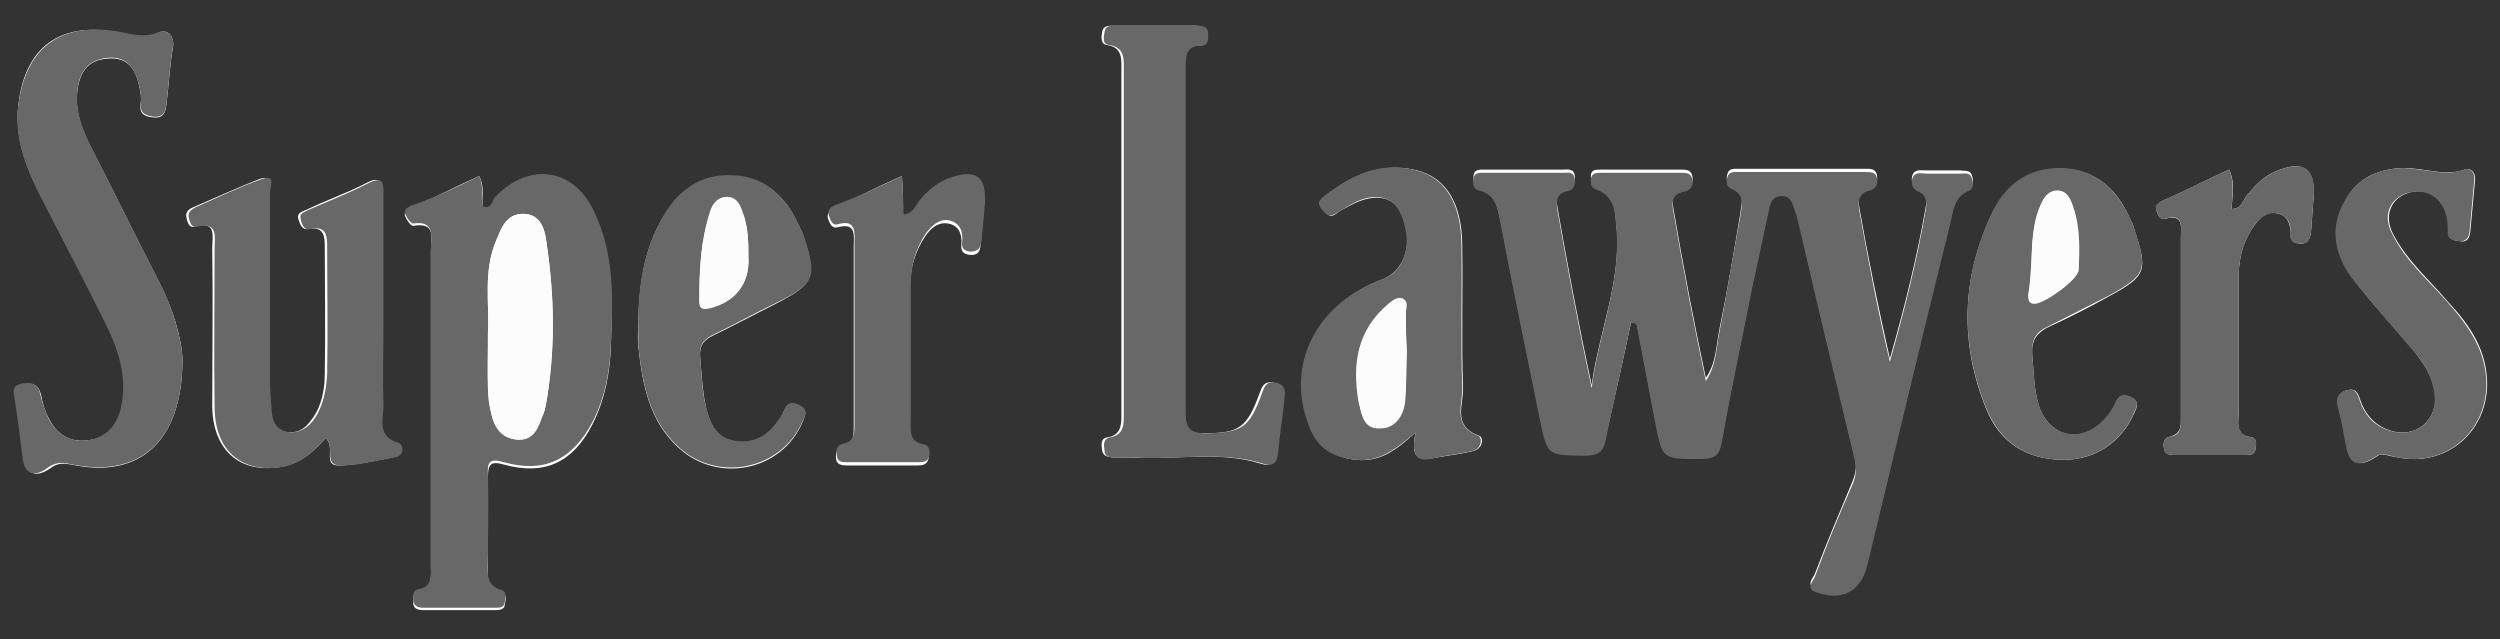
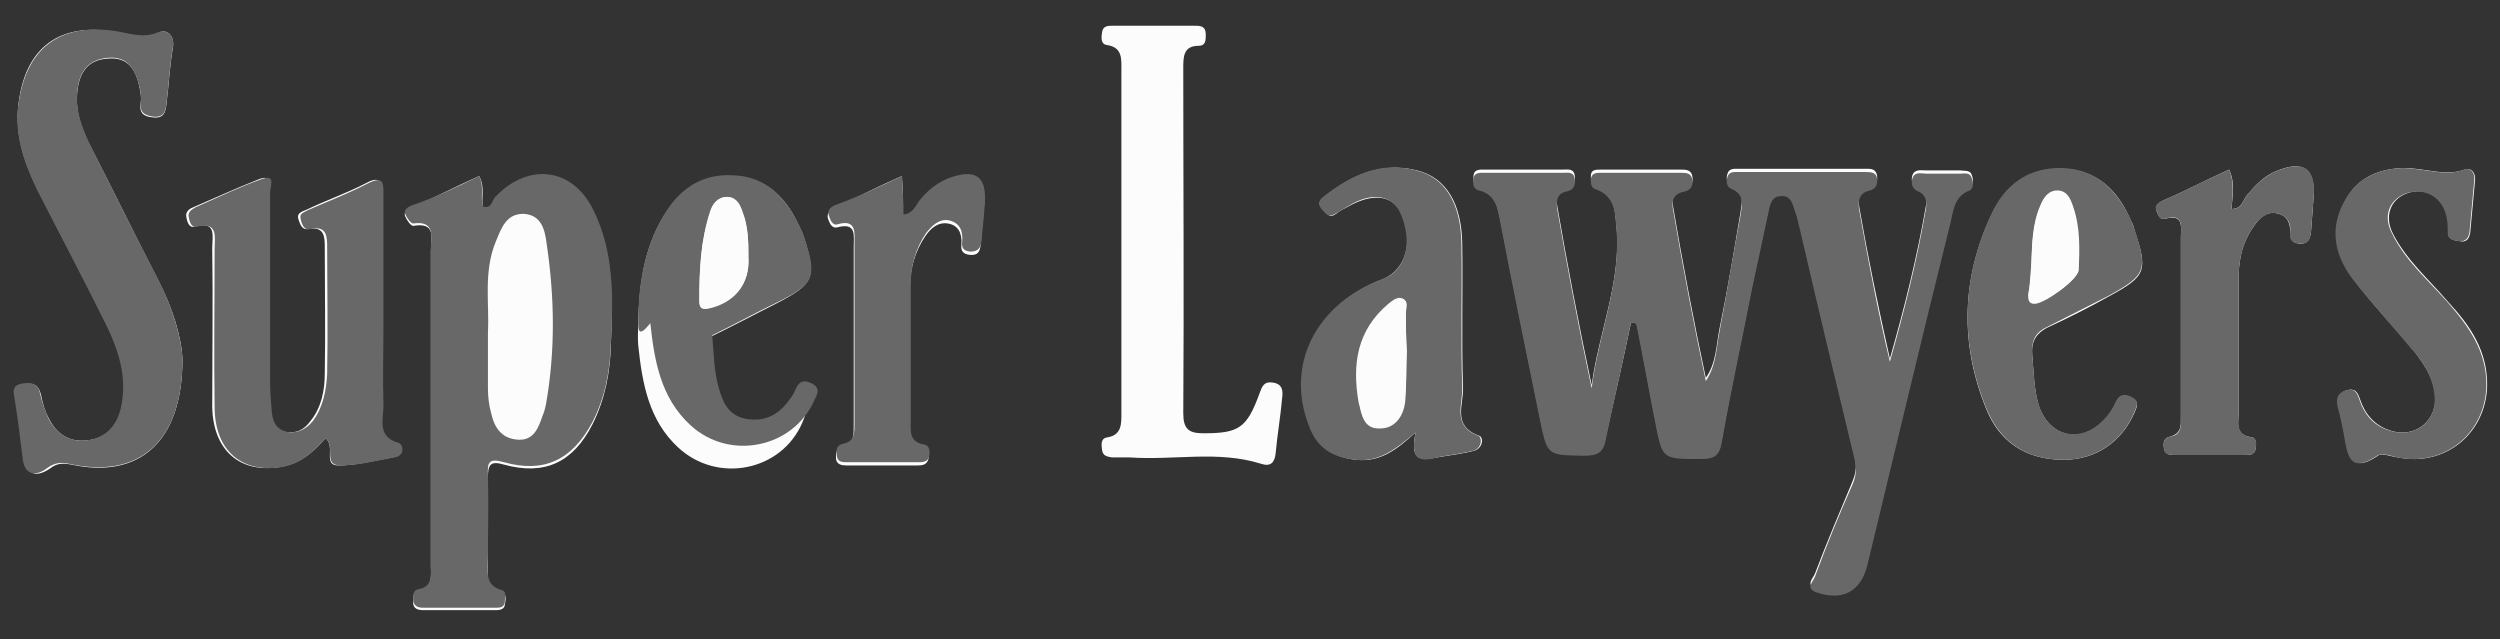
<svg xmlns="http://www.w3.org/2000/svg" version="1.1" id="Layer_1" x="0px" y="0px" width="311px" height="79.5px" viewBox="0 0 311 79.5" style="enable-background:new 0 0 311 79.5;" xml:space="preserve">
  <rect x="0" y="0" width="311" height="79.5" fill="#333333" stroke="none" />
  <style type="text/css">
	.st0{fill:#FDFCFC;}
	.st1{fill:#686868;}
</style>
  <g>
    <g>
      <g>
        <path class="st0" d="M202.9,40.1c0.2,0,0.5,0,0.7,0c0.8,4,1.5,8,2.3,12c0.9,4.7,0.9,4.6,5.7,4.6c1.6,0,2.2-0.4,2.6-2.1     c1.1-6.3,2.5-12.6,3.7-18.8c0.7-3.3,1.4-6.5,2.1-9.8c0.2-0.9,0.5-2,1.6-2c1.2,0,1.4,1.1,1.7,1.9c0.2,0.7,0.4,1.4,0.6,2.2     c2.2,9.5,4.5,19.1,6.8,28.6c0.3,1.2,0.2,2.1-0.3,3.3c-1.6,3.8-3.2,7.6-4.6,11.3c-0.2,0.6-1.3,1.5,0.2,2c3.3,1.1,5.5-0.1,6.3-3.4     c3.4-14,6.7-28,10.2-42c0.4-1.6,0.3-3.7,2.5-4.6c0.5-0.2,0.5-1,0.3-1.5c-0.2-0.7-0.9-0.5-1.4-0.6c-1.4,0-2.9,0-4.3,0     c-0.6,0-1.4-0.2-1.7,0.6c-0.2,0.7,0,1.3,0.7,1.6c1,0.4,1.2,1.2,1,2.1c-1.1,6.4-2.7,12.8-4.5,19.1c-1.4-6.2-2.7-12.5-3.8-18.8     c-0.2-1-0.1-2.1,1.3-2.5c0.8-0.1,1-0.7,0.9-1.5c-0.2-0.9-0.9-0.8-1.5-0.8c-5.2,0-10.5,0-15.7,0c-0.5,0-1.2-0.1-1.4,0.6     c-0.2,0.6-0.1,1.2,0.5,1.5c1.7,0.7,1.3,2,1.1,3.4c-0.8,4.8-1.6,9.6-2.6,14.4c-0.4,2-0.4,4.3-1.7,6.1c-1.5-7.1-2.9-14.4-4.1-21.5     c-0.2-1.2,0.4-1.9,1.6-2.1c0.7-0.1,1-0.8,0.8-1.6c-0.2-0.7-0.8-0.7-1.4-0.7c-3.4,0-6.6,0-10,0c-0.6,0-1.2,0-1.2,0.8     c0,0.5,0,1.1,0.5,1.2c2.6,0.9,2.5,3.3,2.7,5.2c0.6,6.7-2.2,13-3.1,19.6c-1.6-7.5-3-14.9-4.3-22.4c-0.2-1,0-1.9,1.3-2.1     c0.8-0.1,1-0.8,0.9-1.5c-0.1-1-0.9-0.8-1.5-0.8c-3.3,0-6.5,0-9.7,0c-0.6,0-1.4-0.1-1.4,0.9c0,0.6,0,1.1,0.7,1.3     c2,0.5,2.2,2.1,2.6,3.8c1.6,8.3,3.3,16.6,5,24.9c0.9,4.3,0.9,4.2,5.4,4.3c1.7,0,2.5-0.3,2.8-2.2     C200.8,49.7,201.9,44.9,202.9,40.1z M59.6,21.9c-2.9,1.3-5.6,2.7-8.5,4c-0.5,0.2-0.9,0.5-0.7,1c0.2,0.5,0.7,1.2,1,1.2     c2.9-0.5,2.2,1.5,2.2,3.1c0,13.1,0,26.1,0,39.2c0,1.3,0.3,2.8-1.6,3.2c-0.7,0.1-0.6,0.8-0.6,1.4c0,0.7,0.6,0.9,1.2,0.9     c3.1,0,6.1,0,9.2,0c0.5,0,1-0.2,1-0.7c0.1-0.5,0.3-1.3-0.4-1.5c-2.2-0.6-1.7-2.5-1.7-4c0-3.5,0-6.8,0-10.3c0-1.6,0.3-2.1,2-1.6     c5.1,1.4,8.6-0.3,11-5c1.6-3.2,2.2-6.5,2.3-9.9c0.2-5.6,0.3-11.3-2.2-16.5c-2.6-5.3-8.2-6-12.2-1.6c-0.4,0.5-0.5,1.6-1.5,1.2     C59.8,24.6,60.4,23.3,59.6,21.9z M22.7,44.7c-0.1-2.7-1.2-6.4-3.1-10c-2.9-5.6-5.6-11.2-8.5-16.8c-1-1.9-1.7-4-1.5-6.3     s1.1-4.1,3.7-4.3c2.8-0.3,3.7,1.6,4.1,3.8c0.1,0.5,0.2,1.1,0.1,1.7c-0.2,1.2,0.3,1.7,1.5,1.8c1.4,0.2,1.6-0.7,1.7-1.6     c0.3-2.3,0.4-4.7,0.8-7c0.3-1.6-0.8-2.5-1.8-1.9c-2,0.9-3.9,0-5.8-0.2C7.4,2.9,3.4,5.9,2.4,12.2C1.7,16.3,2.9,20,4.7,23.6     c2.8,5.6,5.8,11.1,8.6,16.8c1.6,3.3,2.8,6.7,1.8,10.5c-0.5,2.2-2,3.7-4.4,3.9C8.5,55,7,53.9,6.1,52.1c-0.5-0.9-0.8-1.9-1-3     c-0.3-1.2-0.9-1.5-2-1.3c-1.2,0.2-1.2,0.9-1,1.8c0.4,2.5,0.7,4.9,1,7.4c0.3,2.3,1.6,2.3,3.1,1.3c0.9-0.7,1.6-0.7,2.7-0.5     C17.2,59.6,22.7,55.1,22.7,44.7z M40.5,54.5c1.3,1.1-0.4,3.4,1.6,3.4c2.2,0,4.5-0.6,6.7-1c1.3-0.3,1-1.7,0.5-1.8     c-3-0.8-1.9-3.2-1.9-4.9c-0.1-3.2,0-6.3,0-9.4c0-5.5,0-11,0-16.5c0-1.4,0.1-2.6-1.9-1.5c-2.3,1.2-4.9,2.1-7.4,3.3     c-0.5,0.2-1.2,0.4-1,1.1c0.2,0.6,0.4,1.4,1.2,1.3c2.1-0.4,2.1,1,2.1,2.3c0,5.2,0.1,10.5,0,15.7c0,2-0.4,4.2-1.8,5.9     c-0.8,1.1-1.8,1.6-3.3,1.3c-1.4-0.3-1.7-1.3-1.8-2.6c-0.1-1.1-0.2-2.2-0.2-3.5c0-7.9,0-15.8,0-23.7c0-0.7,0.7-2.3-1.1-1.6     c-2.8,1.1-5.4,2.3-8.2,3.5c-0.5,0.2-1,0.6-0.8,1.3c0.1,0.6,0.4,1.3,1,1.1c2.8-0.8,2.2,1.2,2.2,2.7c0.1,6.5,0,13.2,0,19.7     c0.1,5.4,3.4,8.3,8.4,7.5C37.4,57.7,39,56.2,40.5,54.5z M143.7,3.2L143.7,3.2c-1.8,0-3.7,0-5.4,0c-0.6,0-1.1,0.1-1.2,0.8     c-0.1,0.6-0.2,1.5,0.6,1.6c2,0.3,1.8,1.8,1.8,3.3c0,14.1,0,28.2,0,42.4c0,1.3,0.1,2.8-1.7,3.1c-0.9,0.1-0.8,0.9-0.7,1.6     c0.1,0.7,0.6,0.8,1.2,0.9c0.7,0,1.5,0,2.2,0c5.5,0.4,11-0.9,16.4,0.8c1.2,0.4,1.7-0.2,1.8-1.4c0.2-2.2,0.6-4.5,0.8-6.8     c0.1-0.8,0.1-1.7-1.1-1.9c-1.2-0.2-1.4,0.5-1.7,1.3c-1.6,4.4-2.6,5-7,5c-1.8,0-2.5-0.5-2.5-2.5c0.1-14.3,0-28.6,0-42.9     c0-1.4,0-2.8,1.9-2.8c0.9,0,0.9-0.7,0.9-1.4c0-1.1-0.7-1.1-1.5-1.1C147,3.2,145.4,3.2,143.7,3.2z M176.1,53.8     c-0.9,4.2,1.3,3.3,3.3,3c1.3-0.2,2.7-0.4,3.9-0.7c1.2-0.3,1.3-1.7,0.7-1.9c-3.4-1.2-1.9-3.9-2-6c-0.2-6,0-12-0.1-18     c-0.1-4.9-2-8.1-5.6-9c-4.5-1.1-8.2,0.6-11.6,3.3c-0.7,0.5-0.7,1-0.1,1.6c0.5,0.5,0.8,1.1,1.6,0.5c0.5-0.4,1.1-0.7,1.7-1     c2.9-1.6,5.4-1.3,6.4,0.9c1.6,3.5,0.6,7-2.2,8.2c-8.3,3.1-12,10.7-9.2,18.2c1,2.7,3,4,5.8,4.3C171.6,57.5,173.6,56.1,176.1,53.8z      M256.7,57.2c4,0,7.2-2.2,8.8-5.8c0.3-0.7,0.7-1.4-0.3-1.9c-0.8-0.4-1.5-0.5-2,0.6c-0.3,0.8-0.8,1.5-1.4,2.1     c-2.8,3.1-6.7,2.2-8.1-1.5c-0.7-2.1-0.7-4.5-0.9-6.7c-0.1-1.5,0.5-2.5,1.8-3.2c2.6-1.2,5.2-2.5,7.7-3.9c4.8-2.6,4.9-3.2,3.2-8.4     c-0.1-0.4-0.2-0.7-0.4-1c-1.6-3.8-4.2-6.4-8.6-6.5c-4.2-0.1-7.1,2.2-8.8,5.8c-3.7,7.9-3.9,16-0.6,24.1     C248.7,54.9,252,57.2,256.7,57.2z M79.4,40.1c0,0.9-0.1,1.9,0,2.9c0.5,4.7,1.3,9.3,5,12.7c4.9,4.5,12.8,2.9,15.4-3.1     c0.3-0.8,0.8-1.5-0.3-2.1c-1.2-0.7-1.7-0.1-2.1,0.9c-0.2,0.5-0.6,1-0.9,1.4c-1.3,1.7-3,2.6-5.2,2.1c-2.1-0.4-2.9-2-3.4-3.9     c-0.5-2.1-0.6-4.3-0.8-6.5c-0.1-1.4,0.3-2.1,1.5-2.7c2.7-1.3,5.3-2.7,7.9-4c4.8-2.5,5.1-3.2,3.5-8.3c-0.2-0.6-0.5-1.2-0.8-1.8     c-1.6-3.4-4.2-5.7-8.1-5.8c-3.9-0.1-6.6,1.8-8.6,5.1C80.1,31,79.5,35.5,79.4,40.1z M298.9,20.9c-2.5,0.1-5.6,0.9-7.2,4.2     c-1.7,3.3-1.2,6.5,0.9,9.4c2.3,3.1,4.9,5.8,7.4,8.8c1.3,1.6,2.6,3.4,2.9,5.5c0.5,3.5-2.5,5.9-5.7,4.7c-1.8-0.6-3-2-3.6-3.8     c-0.3-0.9-0.6-1.5-1.8-1.1c-1,0.4-1.1,1.1-0.9,2c0.3,1.2,0.6,2.5,0.8,3.6c0.5,2.3,0.7,4.8,4.1,2.5c0.5-0.4,1.6,0.1,2.5,0.2     c5.8,1.2,10.9-2.9,11.1-8.8c0.1-4.4-2.1-7.6-4.9-10.6c-2.3-2.7-5.1-5.1-6.8-8.4c-1.1-2.1-0.4-4.2,1.6-5c2.2-0.9,4.5,0.2,5.1,2.7     c0.2,0.7,0.2,1.5,0.2,2.2c0.1,0.9,0.8,0.9,1.4,1c0.8,0.2,1.2-0.3,1.3-1.1c0.2-2.1,0.4-4.4,0.6-6.5c0.1-1-0.6-1.6-1.3-1.3     C304.1,22,301.9,20.9,298.9,20.9z M112.2,21.9c-3,1.3-5.7,2.7-8.4,4c-0.5,0.3-1,0.6-0.8,1.3c0.2,0.5,0.4,1.2,1.1,1.1     c2.5-0.7,2.1,1,2.1,2.5c0,7.4,0,14.7,0,22.1c0,1.1,0.1,2.3-1.4,2.7c-0.9,0.2-0.8,0.9-0.8,1.5c0.1,0.7,0.7,0.8,1.3,0.8     c3,0,5.9,0,8.9,0c0.6,0,1.1-0.1,1.3-0.8c0.1-0.6,0.1-1.3-0.6-1.4c-1.9-0.3-1.7-1.7-1.7-3.1c0-5.6,0-11.2,0-16.8     c0-2.3,0.6-4.5,1.9-6.4c0.6-0.9,1.5-1.8,2.8-1.6c1.3,0.2,1.8,1.2,1.7,2.6c-0.1,0.8,0.2,1.2,1,1.3c1,0.1,1.3-0.3,1.4-1.3     c0.1-1.5,0.3-3.1,0.4-4.5c0.3-3.5-1.1-4.5-4.6-3.3c-1.3,0.5-2.5,1.4-3.4,2.6c-0.5,0.7-0.8,1.7-2.1,1.9     C112.4,25.2,112.3,23.7,112.2,21.9z M277.3,21.1c-2.7,1.2-5.3,2.6-8.1,3.8c-0.6,0.3-1.2,0.6-0.9,1.4c0.2,0.5,0.4,1.1,1.1,0.9     c2.3-0.6,1.9,1.1,1.9,2.3c0,7.5,0,14.9,0,22.3c0,1.1,0.1,2.1-1.3,2.5c-0.9,0.2-0.9,0.8-0.8,1.5c0.1,0.7,0.7,0.8,1.2,0.8     c3,0,5.9,0,8.9,0c0.5,0,1.2,0,1.3-0.8c0.1-0.6,0.1-1.3-0.5-1.4c-2.2-0.3-1.6-1.9-1.6-3.3c0-5.6,0-11.2,0-16.8     c0-2.5,0.7-4.7,2.2-6.6c0.6-0.8,1.5-1.5,2.8-1.1c1,0.3,1.4,1.1,1.4,2.2c0,0.8,0.1,1.4,1.1,1.5c1.2,0.1,1.4-0.7,1.5-1.6     c0.1-1.3,0.2-2.7,0.3-4c0.3-3.8-1.3-4.9-4.9-3.3c-1.3,0.6-2.3,1.6-3.3,2.8c-0.6,0.6-0.6,1.8-2,1.8     C277.7,24.4,278.1,22.8,277.3,21.1z" />
      </g>
      <g>
        <path class="st1" d="M202.9,40.1c-1,4.8-2.1,9.6-3.1,14.4c-0.3,1.8-1,2.2-2.8,2.2c-4.5-0.1-4.5,0-5.4-4.3     c-1.7-8.3-3.4-16.6-5-24.9c-0.3-1.5-0.5-3.3-2.6-3.8c-0.7-0.2-0.8-0.7-0.7-1.3c0-1,0.8-0.9,1.4-0.9c3.3,0,6.5,0,9.7,0     c0.6,0,1.4-0.2,1.5,0.8c0.1,0.7-0.1,1.3-0.9,1.5c-1.3,0.2-1.4,1.1-1.3,2.1c1.3,7.5,2.7,14.9,4.3,22.4c0.8-6.6,3.6-12.9,3.1-19.6     c-0.2-1.9,0-4.3-2.7-5.2c-0.5-0.2-0.5-0.7-0.5-1.2c0.1-0.8,0.7-0.8,1.2-0.8c3.4,0,6.6,0,10,0c0.6,0,1.2,0,1.4,0.7     c0.2,0.7-0.1,1.4-0.8,1.6c-1.3,0.2-1.8,0.9-1.6,2.1c1.2,7.1,2.6,14.4,4.1,21.5c1.3-1.9,1.3-4.1,1.7-6.1c0.9-4.8,1.7-9.6,2.6-14.4     c0.2-1.3,0.6-2.7-1.1-3.4c-0.6-0.2-0.7-0.9-0.5-1.5c0.2-0.7,0.9-0.6,1.4-0.6c5.2,0,10.5,0,15.7,0c0.7,0,1.4,0,1.5,0.8     c0.1,0.7-0.1,1.3-0.9,1.5c-1.4,0.3-1.5,1.4-1.3,2.5c1.1,6.2,2.3,12.5,3.8,18.8c1.8-6.3,3.4-12.7,4.5-19.1c0.1-0.8,0-1.7-1-2.1     c-0.7-0.3-0.9-0.9-0.7-1.6c0.3-0.9,1.1-0.6,1.7-0.6c1.4,0,2.9,0,4.3,0c0.5,0,1.2-0.2,1.4,0.6c0.2,0.6,0.2,1.3-0.3,1.5     c-2.1,0.8-2,2.9-2.5,4.6c-3.5,14-6.8,28-10.2,42c-0.8,3.3-3.1,4.5-6.3,3.4c-1.5-0.5-0.4-1.4-0.2-2c1.4-3.8,3-7.7,4.6-11.3     c0.5-1.1,0.6-2.1,0.3-3.3c-2.3-9.5-4.6-19.1-6.8-28.6c-0.2-0.7-0.3-1.5-0.6-2.2c-0.3-0.9-0.5-2-1.7-1.9c-1.2,0-1.4,1-1.6,2     c-0.7,3.3-1.4,6.5-2.1,9.8c-1.2,6.2-2.6,12.5-3.7,18.8c-0.3,1.7-0.9,2.1-2.6,2.1c-4.8,0-4.8,0.1-5.7-4.6c-0.8-4-1.5-8-2.3-12     C203.4,40.1,203.2,40.1,202.9,40.1z" />
      </g>
      <g>
        <path class="st1" d="M59.6,21.9c0.7,1.3,0.1,2.7,0.5,3.8c1.1,0.3,1.1-0.8,1.5-1.2c4.1-4.3,9.6-3.7,12.2,1.6     c2.6,5.2,2.5,10.9,2.2,16.5c-0.1,3.5-0.7,6.8-2.3,9.9c-2.5,4.7-6,6.4-11,5c-1.8-0.5-2.1-0.1-2,1.6c0.1,3.5,0,6.8,0,10.3     c0,1.5-0.5,3.4,1.7,4c0.7,0.2,0.4,0.9,0.4,1.5c-0.1,0.6-0.5,0.7-1,0.7c-3.1,0-6.1,0-9.2,0c-0.6,0-1.1-0.2-1.2-0.9     c0-0.6-0.1-1.2,0.6-1.4c1.9-0.3,1.6-1.8,1.6-3.2c0-13.1,0-26.1,0-39.2c0-1.4,0.6-3.5-2.2-3.1c-0.3,0-0.8-0.7-1-1.2     c-0.2-0.5,0.3-0.8,0.7-1C54,24.6,56.8,23.3,59.6,21.9z M60.7,41.3c0,2.7,0,4.9,0,7c0,1,0.1,2,0.4,3.1c0.4,1.8,1.3,3.2,3.4,3.3     c1.9,0.1,2.5-1.5,3-3c0.2-0.4,0.3-0.9,0.4-1.3C69.1,43.7,69,37,68,30.3c-0.2-1.6-0.6-3.6-2.9-3.7c-2.1,0-2.7,1.7-3.4,3.4     C60.1,33.8,60.9,37.9,60.7,41.3z" />
      </g>
      <g>
        <path class="st1" d="M22.7,44.7c0,10.4-5.5,14.9-14.1,13c-0.9-0.2-1.7-0.2-2.7,0.5c-1.4,1.1-2.9,1-3.1-1.3     c-0.3-2.5-0.6-4.9-1-7.4c-0.2-1-0.2-1.6,1-1.8C4,47.5,4.8,47.8,5,49c0.2,1,0.6,2,1,3c0.9,1.8,2.5,3,4.6,2.8     c2.3-0.2,3.8-1.6,4.4-3.9c0.9-3.8-0.2-7.2-1.8-10.5c-2.8-5.6-5.7-11.2-8.6-16.8c-1.7-3.6-3-7.2-2.2-11.3     c1.1-6.4,5.1-9.3,11.5-8.5c1.9,0.2,3.7,1.1,5.8,0.2c1-0.4,2.1,0.3,1.8,1.9c-0.4,2.3-0.5,4.7-0.8,7c-0.1,0.9-0.3,1.8-1.7,1.6     c-1.2-0.2-1.6-0.6-1.5-1.8c0.1-0.5,0-1.1-0.1-1.7c-0.5-2.2-1.4-4.1-4.1-3.8c-2.6,0.3-3.5,2-3.7,4.3s0.6,4.3,1.5,6.3     c2.8,5.6,5.6,11.2,8.5,16.8C21.5,38.3,22.6,42.1,22.7,44.7z" />
      </g>
      <g>
        <path class="st1" d="M40.5,54.5c-1.5,1.7-3.1,3.2-5.4,3.6c-5,0.8-8.4-2-8.4-7.5c-0.1-6.5,0-13.2,0-19.7c0-1.3,0.5-3.4-2.2-2.7     c-0.6,0.2-0.9-0.5-1-1.1c-0.2-0.7,0.3-1,0.8-1.3c2.7-1.2,5.4-2.5,8.2-3.5c1.9-0.7,1.1,0.9,1.1,1.6c0,7.9,0,15.8,0,23.7     c0,1.1,0.1,2.2,0.2,3.5c0.1,1.2,0.4,2.2,1.8,2.6c1.3,0.3,2.5-0.3,3.3-1.3c1.3-1.7,1.7-3.9,1.8-5.9c0.1-5.2,0-10.5,0-15.7     c0-1.3,0-2.8-2.1-2.3c-0.8,0.2-1.1-0.7-1.2-1.3c-0.2-0.7,0.5-0.8,1-1.1c2.5-1.1,4.9-2,7.4-3.3c2-1,1.9,0.1,1.9,1.5     c0,5.5,0,11,0,16.5c0,3.2-0.1,6.3,0,9.4c0.1,1.7-1,4.1,1.9,4.9c0.6,0.2,0.8,1.6-0.5,1.8c-2.2,0.4-4.5,1-6.7,1     C40.1,57.9,41.8,55.6,40.5,54.5z" />
      </g>
      <g>
-         <path class="st1" d="M143.7,3.2c1.7,0,3.5,0,5.1,0c0.8,0,1.5,0,1.5,1.1c0,0.7,0,1.4-0.9,1.4c-1.9,0-1.9,1.3-1.9,2.8     c0,14.3,0,28.6,0,42.9c0,1.8,0.5,2.5,2.5,2.5c4.5-0.1,5.4-0.6,7-5c0.3-0.8,0.5-1.5,1.7-1.3c1.2,0.2,1.2,1.1,1.1,1.9     c-0.2,2.2-0.6,4.5-0.8,6.8c-0.1,1.2-0.6,1.8-1.8,1.4c-5.4-1.7-10.9-0.4-16.4-0.8c-0.7-0.1-1.5,0-2.2,0c-0.6,0-1.2-0.1-1.2-0.9     c-0.1-0.6-0.2-1.4,0.7-1.6c1.8-0.3,1.7-1.7,1.7-3.1c0-14.1,0-28.2,0-42.4c0-1.4,0.2-3-1.8-3.3c-0.9-0.1-0.7-0.9-0.6-1.6     c0.1-0.8,0.7-0.8,1.2-0.8C140,3.2,141.8,3.2,143.7,3.2L143.7,3.2z" />
-       </g>
+         </g>
      <g>
        <path class="st1" d="M176.1,53.8c-2.6,2.2-4.6,3.7-7.5,3.4c-2.9-0.3-4.8-1.5-5.8-4.3c-2.9-7.6,0.9-15.1,9.2-18.2     c2.9-1,3.8-4.6,2.2-8.2c-1-2.2-3.5-2.7-6.4-0.9c-0.6,0.3-1.1,0.7-1.7,1c-0.8,0.5-1.2,0-1.6-0.5c-0.6-0.6-0.5-1.1,0.1-1.6     c3.5-2.7,7.1-4.5,11.6-3.3c3.6,0.9,5.5,4.1,5.6,9c0.1,6-0.1,12,0.1,18c0.1,2-1.3,4.8,2,6c0.5,0.2,0.5,1.6-0.7,1.9     c-1.3,0.3-2.7,0.5-3.9,0.7C177.5,57.2,175.2,58.1,176.1,53.8z M175,43.7C175,43.7,174.9,43.7,175,43.7c-0.1-1.6-0.1-3.3-0.1-4.8     c0-0.6,0.4-1.4-0.4-1.7c-0.7-0.2-1.2,0.3-1.7,0.7c-3.9,3.3-4.4,7.6-3.7,12.2c0.3,1.5,0.5,3.3,2.6,3.2c1.9,0,2.9-1.6,3.1-3.3     C175,47.9,174.9,45.7,175,43.7z" />
      </g>
      <g>
        <path class="st1" d="M256.7,57.2c-4.6,0-7.9-2.2-9.6-6.4c-3.3-8.1-3.1-16.2,0.6-24.1c1.6-3.6,4.5-5.9,8.8-5.8     c4.3,0.1,6.9,2.8,8.6,6.5c0.1,0.3,0.3,0.7,0.4,1c1.7,5.2,1.5,5.8-3.2,8.4c-2.6,1.3-5.1,2.6-7.7,3.9c-1.3,0.6-1.9,1.6-1.8,3.2     c0.2,2.2,0.2,4.6,0.9,6.7c1.3,3.8,5.3,4.6,8.1,1.5c0.6-0.6,1-1.3,1.4-2.1c0.5-1.1,1.2-1,2-0.6c1,0.5,0.6,1.2,0.3,1.9     C264,54.9,260.7,57.2,256.7,57.2z M252.7,32.8c-0.1,1.2-0.2,2.5-0.3,3.7c0,0.6-0.1,1.1,0.8,1.2c1.2,0,5.3-3,5.4-4.1     c0.1-2.7,0.2-5.3-0.7-7.9c-0.3-0.9-0.7-1.9-1.8-2c-1.2-0.1-1.8,0.8-2.2,1.8C252.9,27.8,252.8,30.2,252.7,32.8z" />
      </g>
      <g>
-         <path class="st1" d="M79.4,40.1c0-4.6,0.7-9.1,3.1-13.2c1.9-3.3,4.7-5.3,8.6-5.1c4,0.1,6.4,2.5,8.1,5.8c0.3,0.6,0.6,1.2,0.8,1.8     c1.7,5.1,1.4,5.9-3.5,8.3c-2.7,1.3-5.2,2.7-7.9,4c-1.2,0.6-1.6,1.3-1.5,2.7c0.2,2.1,0.2,4.4,0.8,6.5c0.5,1.8,1.2,3.5,3.4,3.9     c2.2,0.4,3.9-0.4,5.2-2.1c0.3-0.4,0.7-0.9,0.9-1.4c0.4-1,0.9-1.5,2.1-0.9c1.1,0.6,0.7,1.3,0.3,2.1c-2.6,5.9-10.5,7.6-15.4,3.1     c-3.7-3.4-4.5-8-5-12.7C79.4,42.1,79.4,41,79.4,40.1z M93.1,32c0-1.9,0-3.8-0.7-5.6c-0.3-0.9-0.7-1.8-1.8-1.9     c-1.2-0.1-1.8,0.9-2.2,1.9C87.1,30,87,33.7,87,37.4c0,0.7,0.1,1.2,1.1,1C91.4,37.7,93.3,35.3,93.1,32z" />
+         <path class="st1" d="M79.4,40.1c0-4.6,0.7-9.1,3.1-13.2c1.9-3.3,4.7-5.3,8.6-5.1c4,0.1,6.4,2.5,8.1,5.8c0.3,0.6,0.6,1.2,0.8,1.8     c1.7,5.1,1.4,5.9-3.5,8.3c-2.7,1.3-5.2,2.7-7.9,4c0.2,2.1,0.2,4.4,0.8,6.5c0.5,1.8,1.2,3.5,3.4,3.9     c2.2,0.4,3.9-0.4,5.2-2.1c0.3-0.4,0.7-0.9,0.9-1.4c0.4-1,0.9-1.5,2.1-0.9c1.1,0.6,0.7,1.3,0.3,2.1c-2.6,5.9-10.5,7.6-15.4,3.1     c-3.7-3.4-4.5-8-5-12.7C79.4,42.1,79.4,41,79.4,40.1z M93.1,32c0-1.9,0-3.8-0.7-5.6c-0.3-0.9-0.7-1.8-1.8-1.9     c-1.2-0.1-1.8,0.9-2.2,1.9C87.1,30,87,33.7,87,37.4c0,0.7,0.1,1.2,1.1,1C91.4,37.7,93.3,35.3,93.1,32z" />
      </g>
      <g>
        <path class="st1" d="M298.9,20.9c3.2,0.1,5.3,1.1,7.6,0.2c0.8-0.3,1.4,0.3,1.3,1.3c-0.2,2.1-0.4,4.4-0.6,6.5     c-0.1,0.7-0.5,1.2-1.3,1.1c-0.6-0.1-1.4-0.1-1.4-1c0-0.7,0-1.5-0.2-2.2c-0.6-2.5-2.9-3.5-5.1-2.7c-2,0.8-2.8,2.8-1.6,5     c1.6,3.3,4.4,5.7,6.8,8.4c2.7,3.1,5,6.2,4.9,10.6c-0.2,5.9-5.3,10-11.1,8.8c-0.8-0.2-1.9-0.6-2.5-0.2c-3.4,2.3-3.7-0.1-4.1-2.5     c-0.2-1.2-0.5-2.5-0.8-3.6c-0.2-0.9-0.1-1.6,0.9-2c1.2-0.4,1.5,0.2,1.8,1.1c0.6,1.8,1.7,3.2,3.6,3.8c3.4,1.2,6.3-1.2,5.7-4.7     c-0.3-2.1-1.4-3.9-2.9-5.5c-2.5-3-5-5.7-7.4-8.8c-2.1-2.9-2.7-6.1-0.9-9.4C293.3,21.8,296.4,21,298.9,20.9z" />
      </g>
      <g>
        <path class="st1" d="M112.2,21.9c0.1,1.8,0.2,3.3,0.2,4.8c1.3-0.2,1.5-1.2,2.1-1.9c0.9-1.1,2-2,3.4-2.6c3.5-1.3,4.9-0.3,4.6,3.3     c-0.1,1.5-0.3,3.1-0.4,4.5c-0.1,0.9-0.5,1.3-1.4,1.3c-0.9-0.1-1.1-0.5-1-1.3c0.1-1.3-0.3-2.3-1.7-2.6c-1.2-0.2-2.1,0.7-2.8,1.6     c-1.3,1.9-1.9,4.1-1.9,6.4c0,5.6,0,11.2,0,16.8c0,1.3-0.3,2.8,1.7,3.1c0.6,0.1,0.7,0.8,0.6,1.4c-0.1,0.7-0.7,0.8-1.3,0.8     c-3,0-5.9,0-8.9,0c-0.6,0-1.2,0-1.3-0.8c-0.1-0.7-0.1-1.3,0.8-1.5c1.5-0.3,1.4-1.5,1.4-2.7c0-7.4,0-14.7,0-22.1     c0-1.4,0.3-3.2-2.1-2.5c-0.7,0.2-0.9-0.6-1.1-1.1c-0.2-0.7,0.2-1,0.8-1.3C106.5,24.6,109.2,23.3,112.2,21.9z" />
      </g>
      <g>
        <path class="st1" d="M277.3,21.1c0.7,1.6,0.4,3.3,0.3,4.9c1.4,0,1.4-1.2,2-1.8c0.9-1.1,1.9-2.1,3.3-2.8c3.7-1.6,5.3-0.5,4.9,3.3     c-0.1,1.3-0.2,2.7-0.3,4c-0.1,0.9-0.2,1.7-1.5,1.6c-1.1-0.1-1.2-0.7-1.1-1.5c0.1-1-0.3-1.8-1.4-2.2c-1.2-0.4-2,0.3-2.8,1.1     c-1.5,1.9-2.2,4.2-2.2,6.6c0,5.6,0,11.2,0,16.8c0,1.3-0.5,3,1.6,3.3c0.7,0.1,0.6,0.9,0.5,1.4c-0.1,0.8-0.7,0.8-1.3,0.8     c-3,0-5.9,0-8.9,0c-0.6,0-1.2-0.1-1.2-0.8c-0.1-0.7-0.1-1.3,0.8-1.5c1.4-0.2,1.3-1.3,1.3-2.5c0-7.5,0-14.9,0-22.3     c0-1.2,0.4-3-1.9-2.3c-0.8,0.2-0.9-0.4-1.1-0.9c-0.4-0.8,0.2-1.1,0.9-1.4C271.9,23.7,274.6,22.3,277.3,21.1z" />
      </g>
      <g>
-         <path class="st0" d="M60.7,41.3c0.2-3.5-0.6-7.6,1-11.3c0.6-1.5,1.2-3.4,3.4-3.4c2.2,0,2.7,2,2.9,3.7c1,6.7,1.1,13.4-0.1,20.1     c-0.1,0.5-0.2,0.9-0.4,1.3c-0.6,1.4-1.1,3-3,3c-2-0.1-3-1.4-3.4-3.3c-0.2-1-0.3-2-0.4-3.1C60.6,46.2,60.7,44,60.7,41.3z" />
-       </g>
+         </g>
      <g>
        <path class="st0" d="M175,43.7c-0.1,2,0,4.2-0.3,6.2c-0.2,1.6-1.1,3.2-3.1,3.3c-2,0-2.2-1.6-2.6-3.2c-0.8-4.7-0.2-8.9,3.7-12.2     c0.5-0.4,1.1-0.9,1.7-0.7c0.8,0.3,0.4,1.1,0.4,1.7C174.9,40.4,174.9,42.1,175,43.7C174.9,43.7,175,43.7,175,43.7z" />
      </g>
      <g>
        <path class="st0" d="M252.7,32.8c0.1-2.5,0.1-4.9,1.1-7.2c0.4-1,1-1.9,2.2-1.8c1.1,0.1,1.4,1.1,1.8,2c0.9,2.6,0.8,5.2,0.7,7.9     c0,1.1-4.2,4.1-5.4,4.1c-0.8,0-0.8-0.6-0.8-1.2C252.6,35.2,252.7,34,252.7,32.8z" />
      </g>
      <g>
        <path class="st0" d="M93.1,32c0.2,3.3-1.7,5.6-5,6.3c-1,0.2-1.1-0.3-1.1-1c0-3.7,0.2-7.5,1.3-10.9c0.3-1,0.9-1.9,2.2-1.9     c1.1,0.1,1.5,1,1.8,1.9C93.1,28.3,93.1,30.2,93.1,32z" />
      </g>
    </g>
  </g>
</svg>